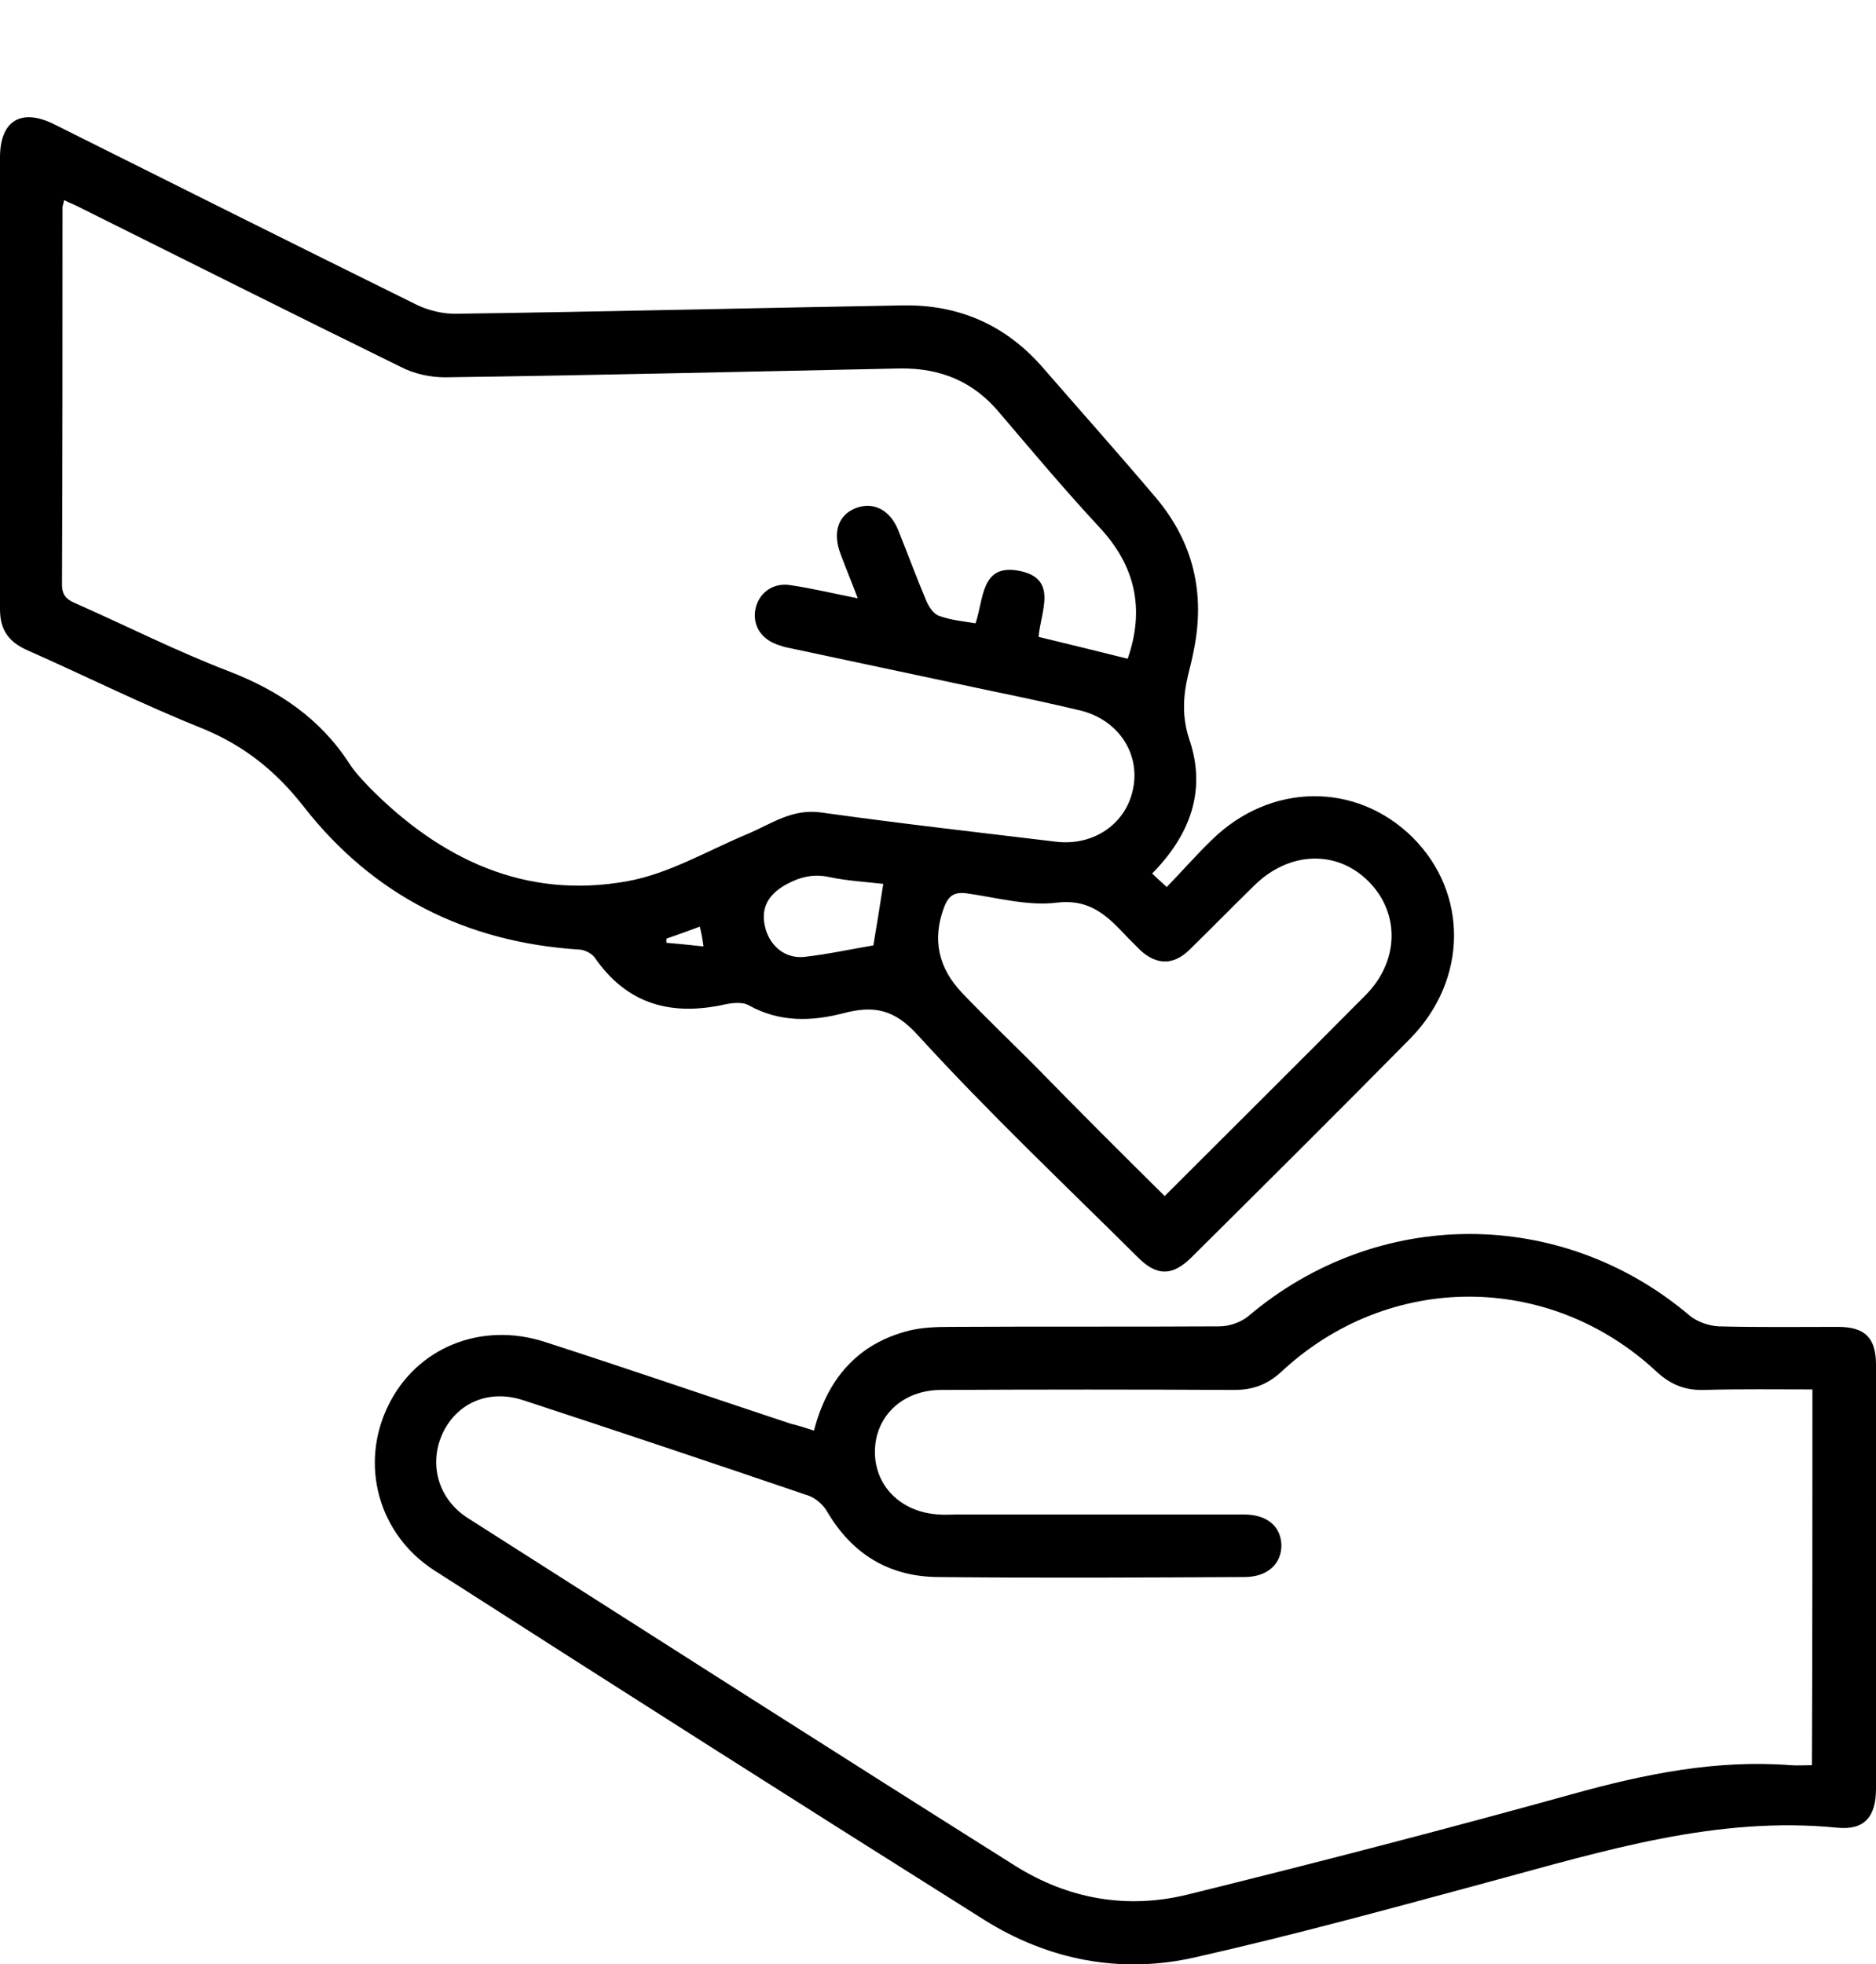
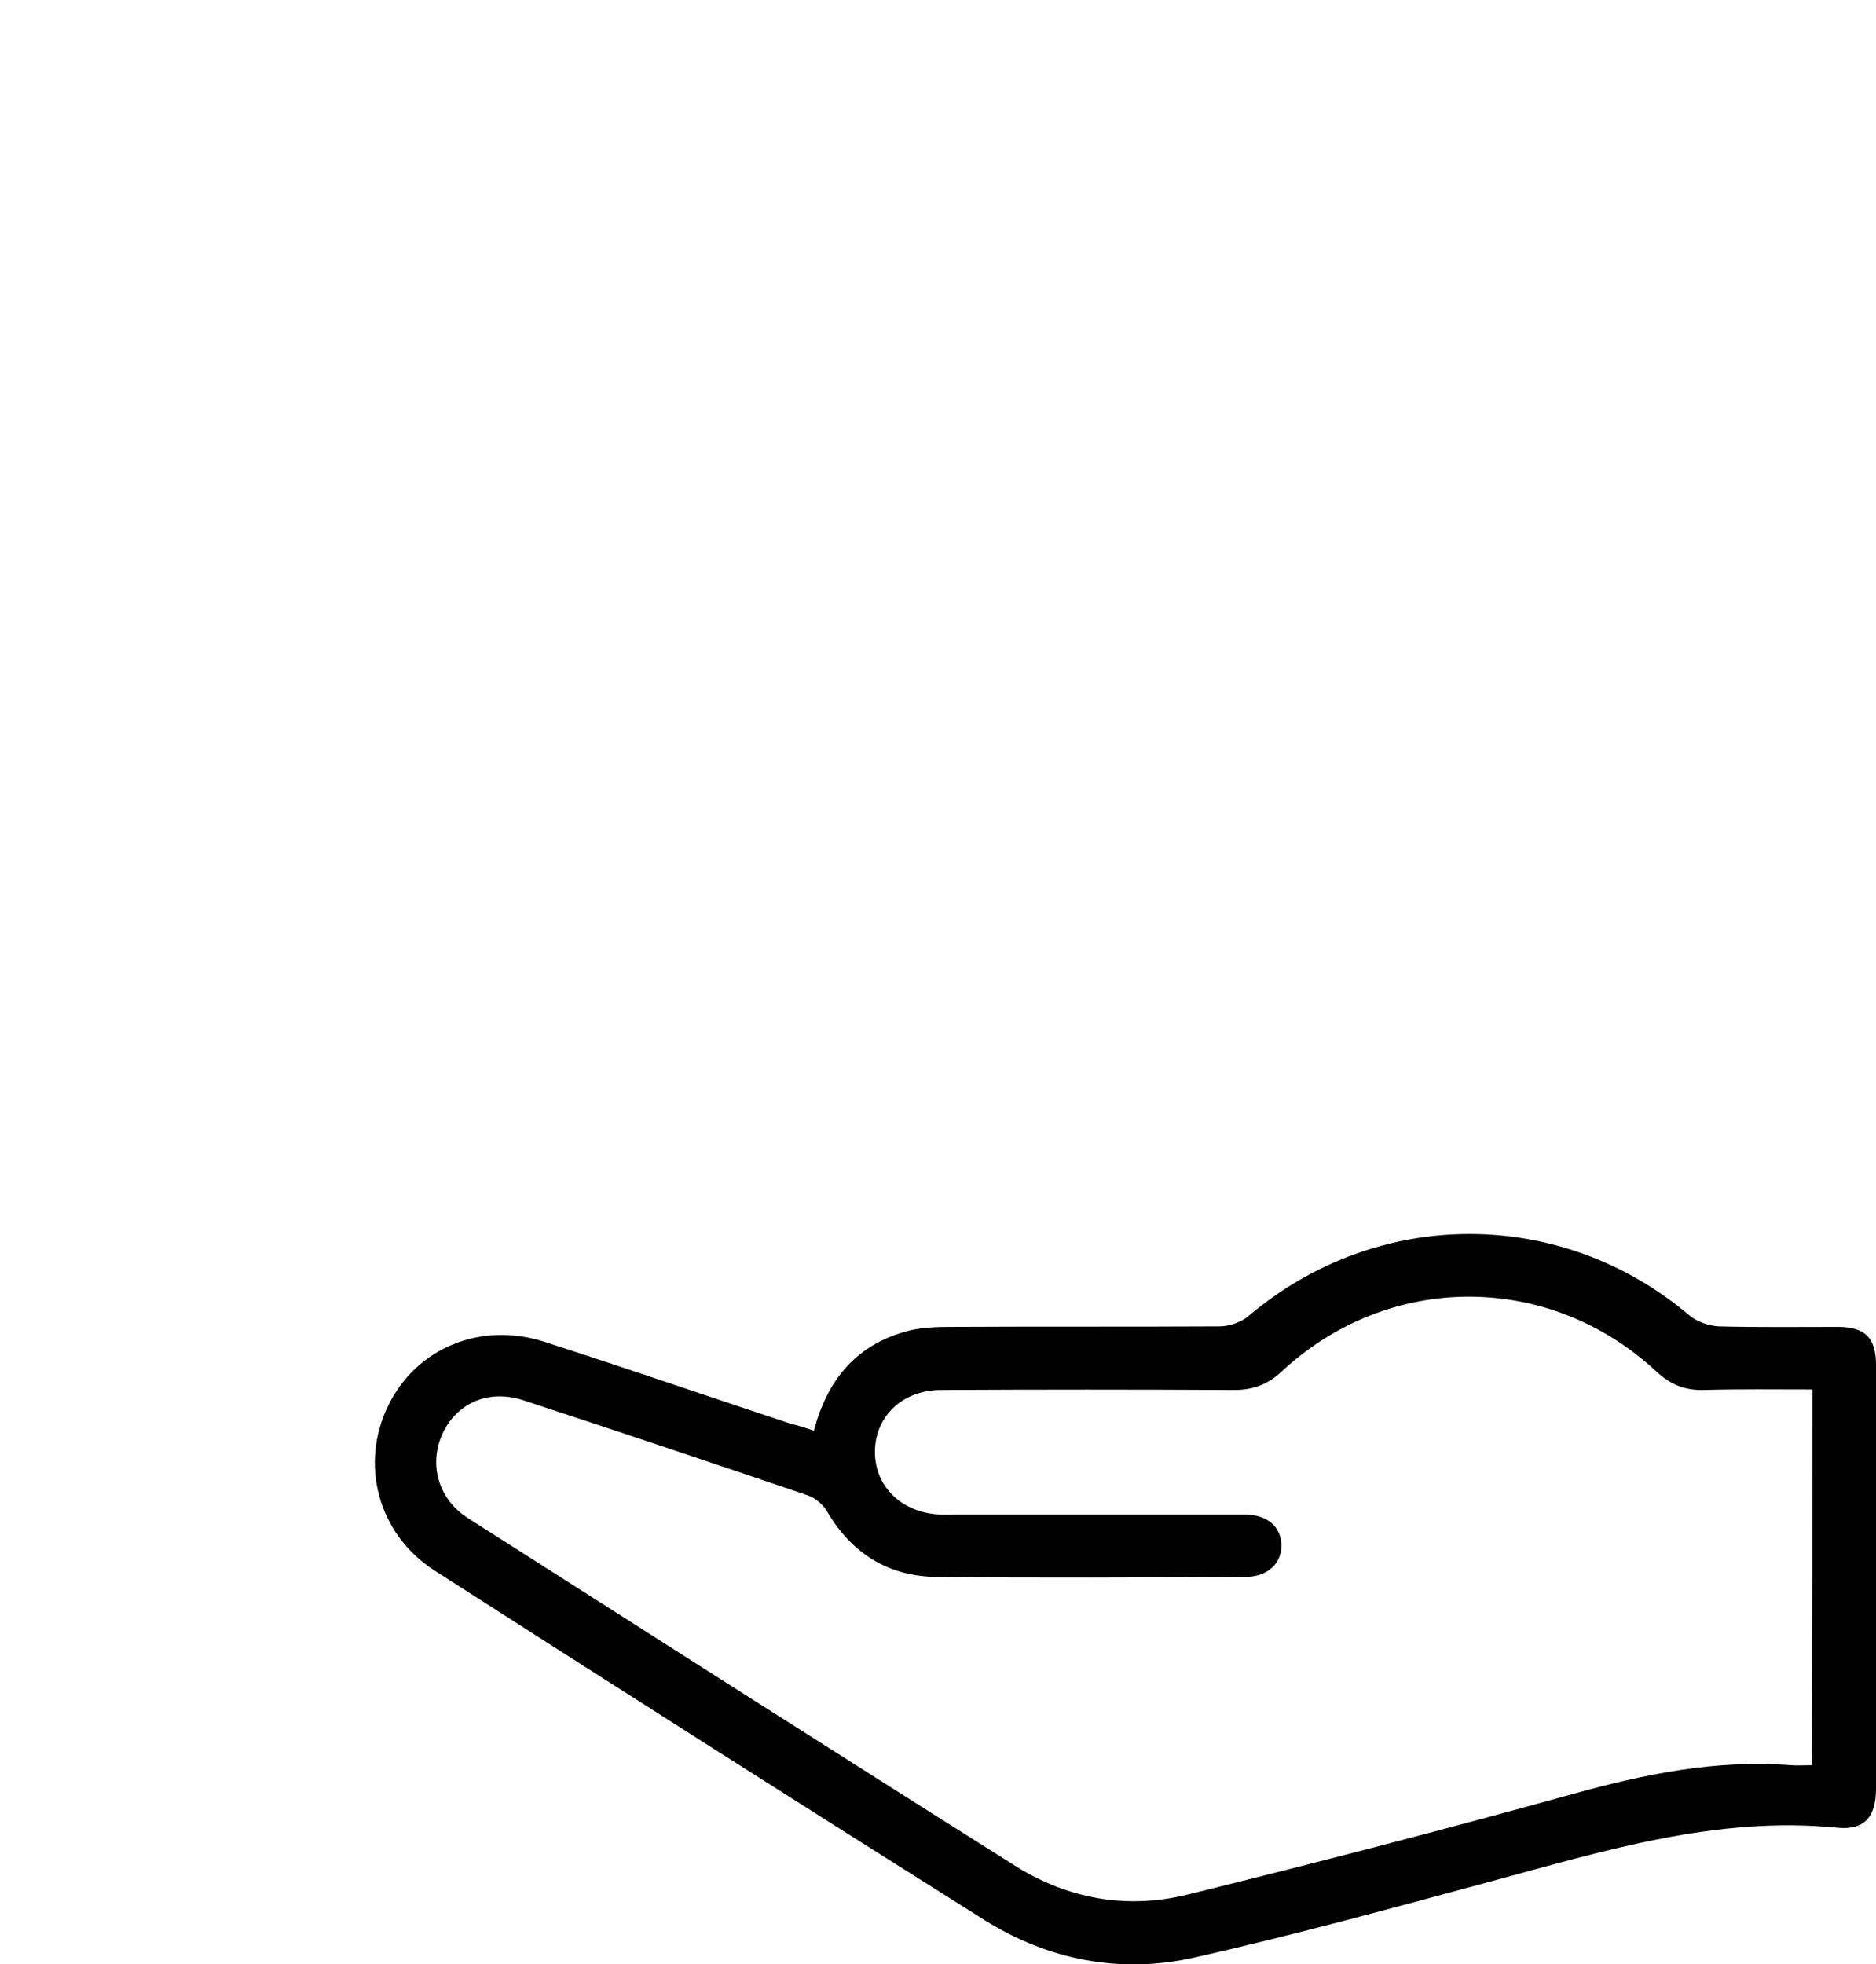
<svg xmlns="http://www.w3.org/2000/svg" version="1.1" id="Calque_1" x="0px" y="0px" viewBox="0 0 360 376.9" style="enable-background:new 0 0 360 376.9;" xml:space="preserve">
-   <path d="M221.1,167.6c0.9,0.9,1.6,1.5,2.8,2.6c3-3.1,5.7-6.2,8.6-9c11.3-11.1,27.8-11.2,38.6-0.5c10.7,10.7,10.6,27.3-0.5,38.6 c-13.9,14.1-27.9,28-41.9,41.9c-3.7,3.7-6.7,3.7-10.3,0.1c-14.2-14.1-28.7-27.8-42.2-42.6c-4.6-5.1-8.5-5.8-14.3-4.3 c-6.1,1.6-12.3,1.8-18.2-1.5c-1.4-0.8-3.7-0.4-5.4,0c-10.1,2-18.2-0.5-24.2-9.2c-0.6-0.8-2-1.5-3-1.5c-21.7-1.4-39.5-10.4-52.8-27.4 c-5.3-6.8-11.4-11.7-19.4-15c-11.5-4.6-22.5-10.1-33.8-15.1c-3.5-1.6-5.1-3.9-5.1-7.8C0,88,0,59.1,0,30.2c0-7,4-9.5,10.3-6.4 C33.5,35.4,56.7,47,80,58.5c2.3,1.1,5.2,1.8,7.8,1.7c28.5-0.4,57-1.1,85.4-1.6c10.7-0.2,19.7,3.7,26.8,11.8 c7.3,8.4,14.7,16.7,21.9,25.2c7.1,8.5,9.4,18.2,7.2,29.1c-0.3,1.6-0.7,3.2-1.1,4.8c-1,4.2-1.2,8.2,0.3,12.6 C231.5,151.7,228.4,160.2,221.1,167.6z M12.3,38.4c-0.1,0.7-0.3,1-0.3,1.4c0,24.1,0,48.2-0.1,72.4c0,2.3,1.2,3,2.9,3.7 c9.7,4.3,19.2,9.1,29.1,12.9c9.6,3.7,17.6,9.1,23.2,17.8c1.1,1.7,2.5,3.1,3.9,4.6c13.6,13.7,29.8,21.4,49.3,17.9 c8-1.4,15.5-5.9,23.2-9.1c4.5-1.9,8.5-4.9,14.1-4.1c15,2.1,30,3.8,45,5.6c7.3,0.9,13.7-3.5,14.9-10.5c1.2-6.7-3.1-13-10.3-14.7 c-5.5-1.3-11-2.5-16.4-3.6c-13.2-2.8-26.4-5.6-39.5-8.4c-0.6-0.1-1.2-0.3-1.8-0.5c-3.5-1.1-5.2-3.9-4.5-7.1c0.7-3,3.4-5,6.8-4.4 c4.1,0.6,8.2,1.6,12.8,2.5c-1.2-3.2-2.3-5.8-3.3-8.5c-1.6-4.2-0.4-7.5,2.9-8.8c3.4-1.3,6.6,0.3,8.2,4.3c1.8,4.5,3.5,9.1,5.4,13.6 c0.5,1.1,1.4,2.5,2.5,2.8c2.2,0.8,4.5,1,6.9,1.4c1.6-4.6,1-11.4,8.2-10.1c7.8,1.4,4.3,7.8,3.9,12.7c5.8,1.4,11.5,2.8,17.1,4.2 c3.3-9.5,1.5-17.8-5.4-25.2c-6.6-7.1-12.9-14.6-19.2-22c-5-6-11.3-8.6-19.1-8.5c-29.1,0.6-58.2,1.3-87.3,1.7c-2.9,0-6-0.7-8.5-2 c-20.4-10-40.7-20.2-61-30.3C14.6,39.4,13.5,39,12.3,38.4z M223.5,229.5c13.1-13.1,25.8-25.7,38.5-38.5c6.5-6.5,6.7-15.7,0.7-21.8 c-6.1-6.2-15.3-5.9-22,0.7c-4.2,4.1-8.3,8.3-12.5,12.4c-3,2.9-6.2,2.9-9.3,0.1c-0.8-0.8-1.6-1.6-2.4-2.4c-3.7-3.9-7-7.6-13.7-6.8 c-5.6,0.7-11.6-1-17.4-1.8c-2.4-0.3-3.4,0.6-4.2,2.6c-2.4,6.3-1.1,11.8,3.5,16.6c4.5,4.7,9.2,9.2,13.8,13.8 C206.6,212.7,214.9,221,223.5,229.5z M169.5,169.6c-3.5-0.4-7-0.6-10.3-1.3c-3.2-0.7-5.8,0-8.5,1.5c-3.5,2-4.8,4.7-3.8,8.4 c1,3.5,3.9,5.8,7.5,5.4c4.5-0.5,9-1.5,13.2-2.2C168.3,177.2,168.9,173.5,169.5,169.6z M134.3,177.8c-2.4,0.9-4.4,1.6-6.4,2.3 c0,0.3,0,0.6,0,0.8c2.2,0.2,4.5,0.4,7.1,0.7C134.8,180.1,134.6,179.1,134.3,177.8z" />
  <path d="M156.2,274.5c2.6-10,8.4-16.7,18.3-19.2c2.5-0.6,5.2-0.7,7.8-0.7c17.2-0.1,34.5,0,51.7-0.1c1.9,0,4.2-0.8,5.6-2 c24.7-20.9,59.9-21,84.6-0.1c1.4,1.2,3.7,2,5.6,2.1c7.6,0.2,15.2,0.1,22.9,0.1c5.2,0,7.3,2.1,7.3,7.3c0,27.1,0,54.2,0,81.3 c0,5.4-2.2,8-7.4,7.5c-23.1-2.3-44.7,4.4-66.5,10.3c-18.9,5.1-37.8,10.3-56.9,14.6c-14.2,3.2-28,0.5-40.3-7.2 c-35.3-22.2-70.5-44.6-105.6-67.1c-10.8-7-14.3-20.4-8.8-31.6c5.4-11.1,17.8-16.2,30.1-12.2c15.8,5.1,31.5,10.5,47.2,15.7 C153.2,273.5,154.6,274,156.2,274.5z M347.8,266.6c-7.1,0-14-0.1-20.8,0.1c-3.6,0.1-6.4-1-9.1-3.5c-20.6-19.2-51.4-19.2-72,0 c-2.7,2.5-5.5,3.5-9.1,3.5c-18.7-0.1-37.5-0.1-56.2,0c-7.3,0-12.5,4.9-12.7,11.5c-0.2,6.8,4.9,12,12.3,12.4c1.1,0.1,2.2,0,3.4,0 c18.4,0,36.7,0,55.1,0c4.5,0,7.1,2.3,7.2,5.9c0,3.6-2.7,6.1-7.1,6.1c-19.6,0.1-39.2,0.2-58.9,0c-9.3-0.1-16.4-4.4-21.2-12.6 c-0.7-1.2-2.1-2.5-3.5-3c-18.2-6.2-36.4-12.3-54.7-18.3c-6.6-2.2-12.7,0.4-15.5,6.2c-2.8,5.9-1,12.7,4.8,16.4 c35,22.3,69.9,44.6,105,66.7c10.2,6.4,21.5,8.4,33.2,5.5c24.7-6.1,49.4-12.5,73.9-19.3c13.7-3.8,27.4-6.6,41.7-5.5 c1.3,0.1,2.7,0,4.1,0C347.8,314.7,347.8,290.9,347.8,266.6z" />
</svg>